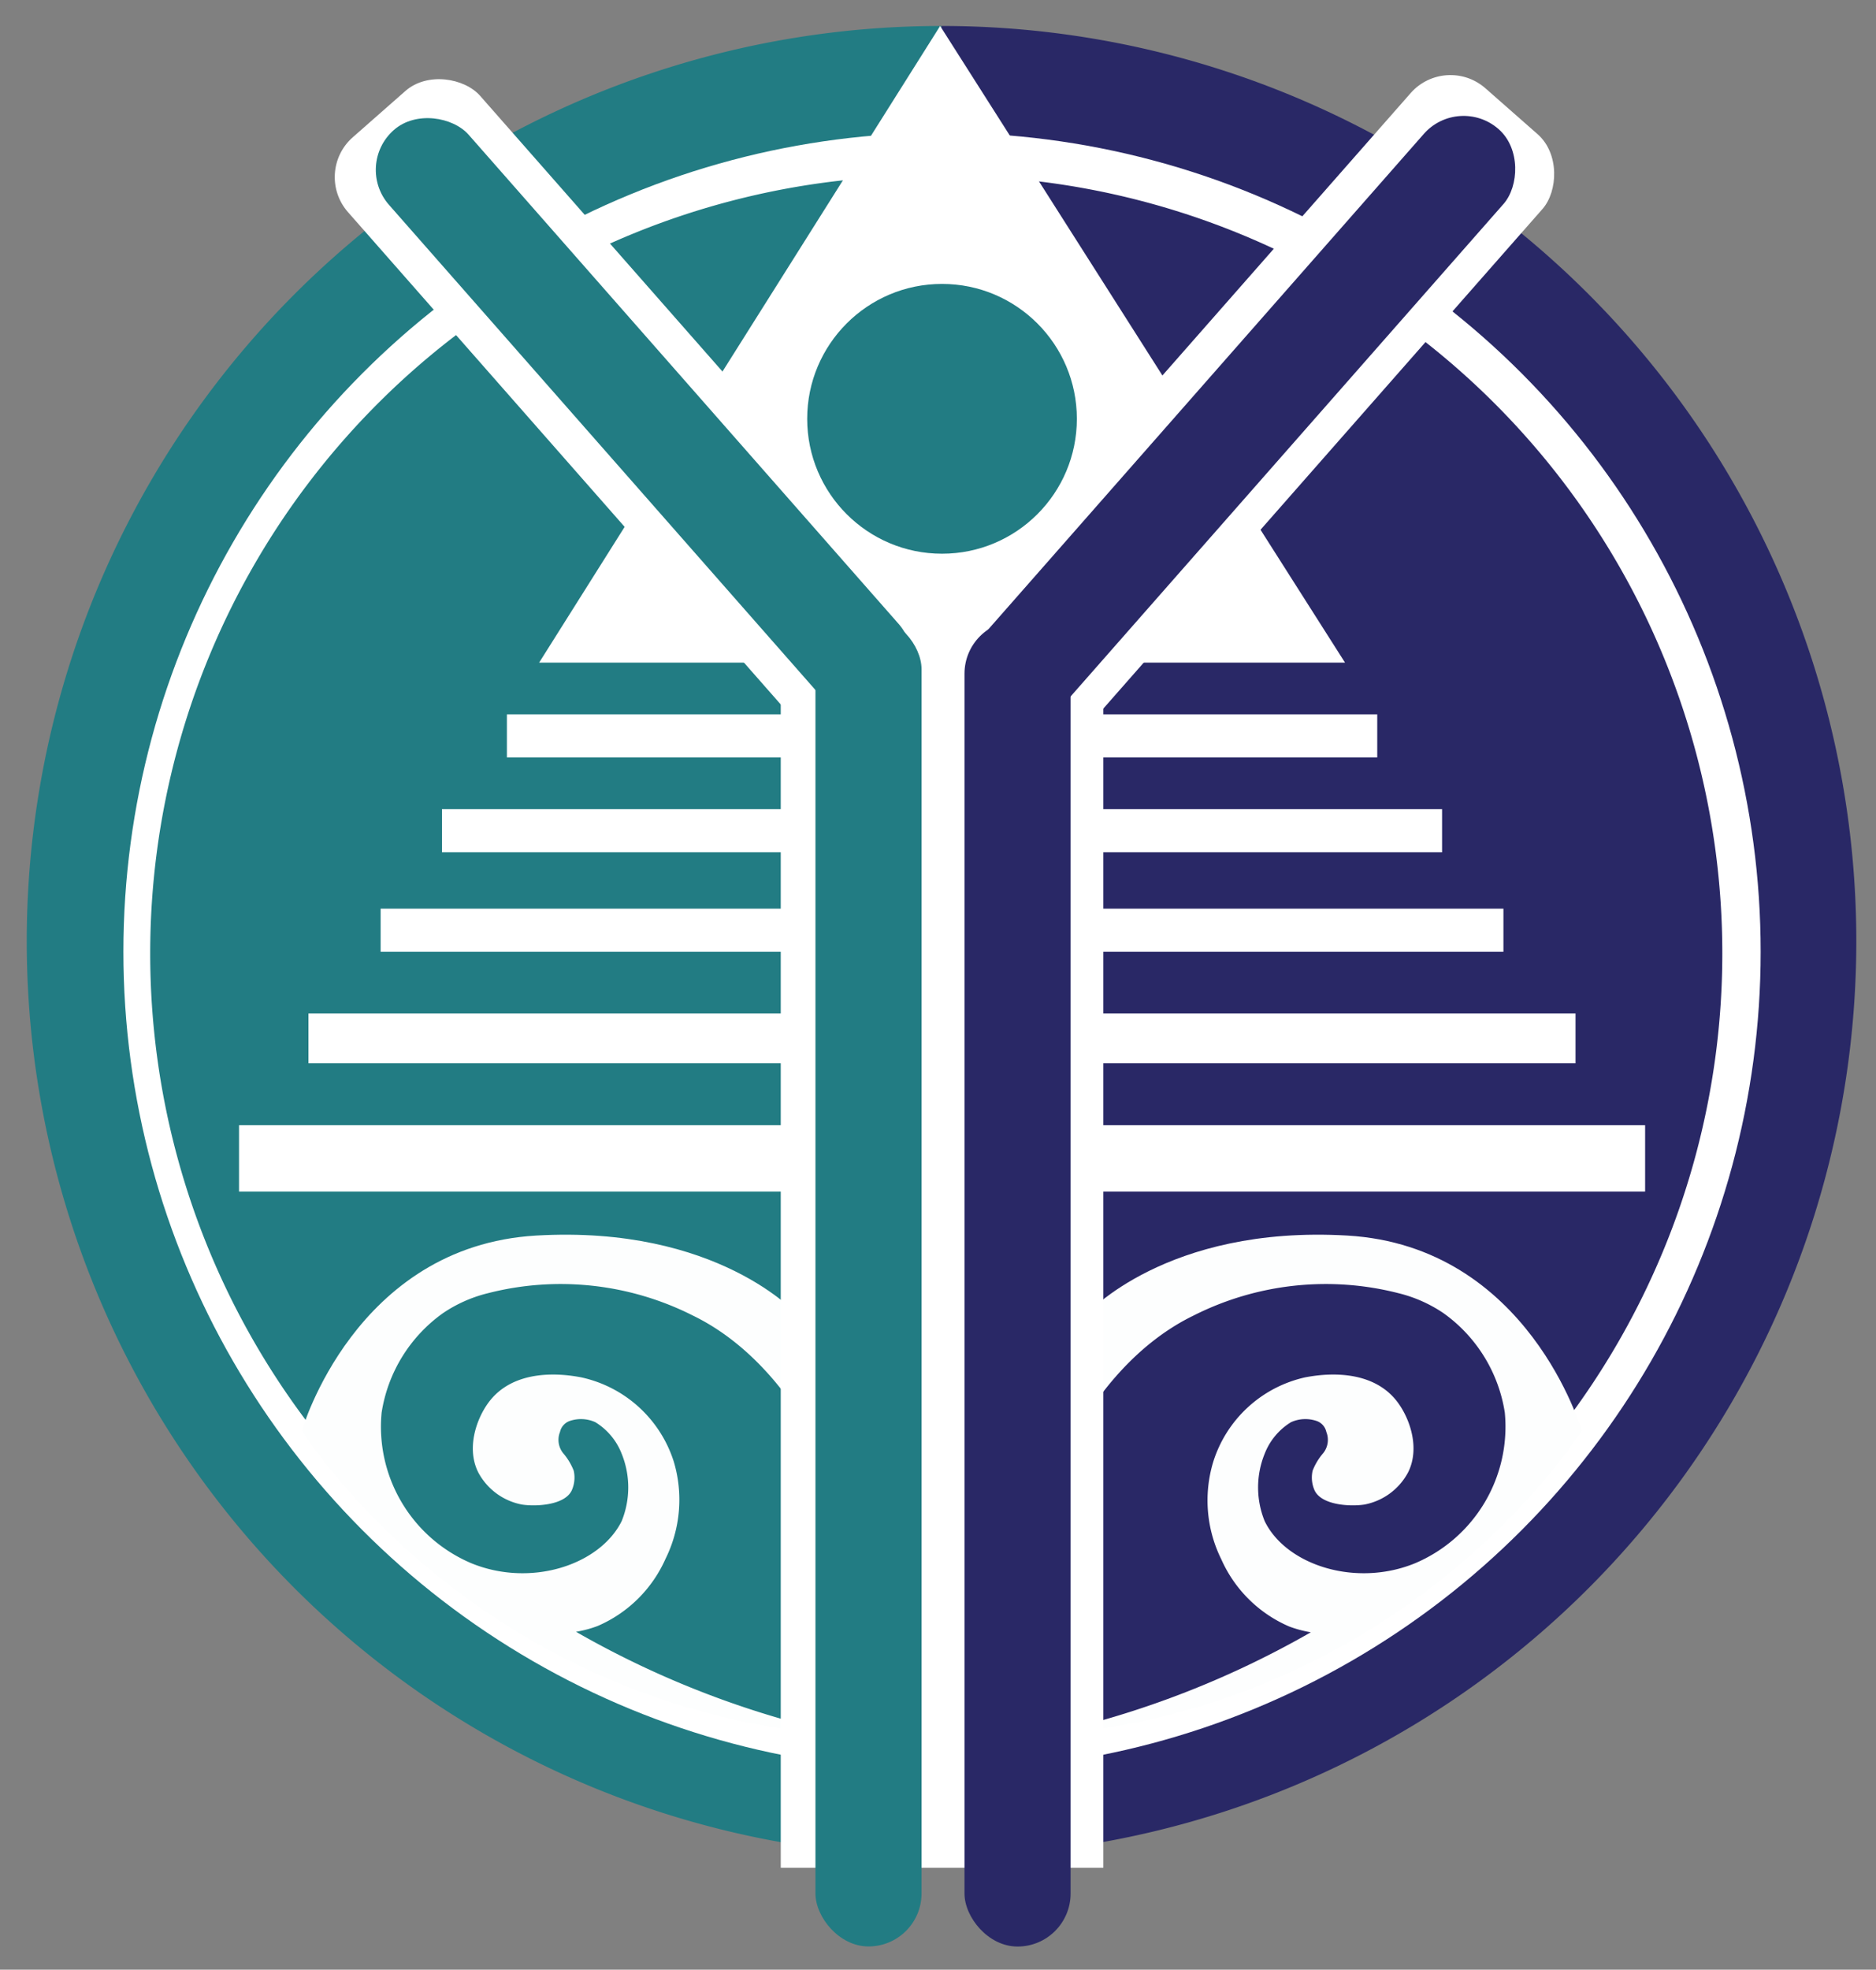
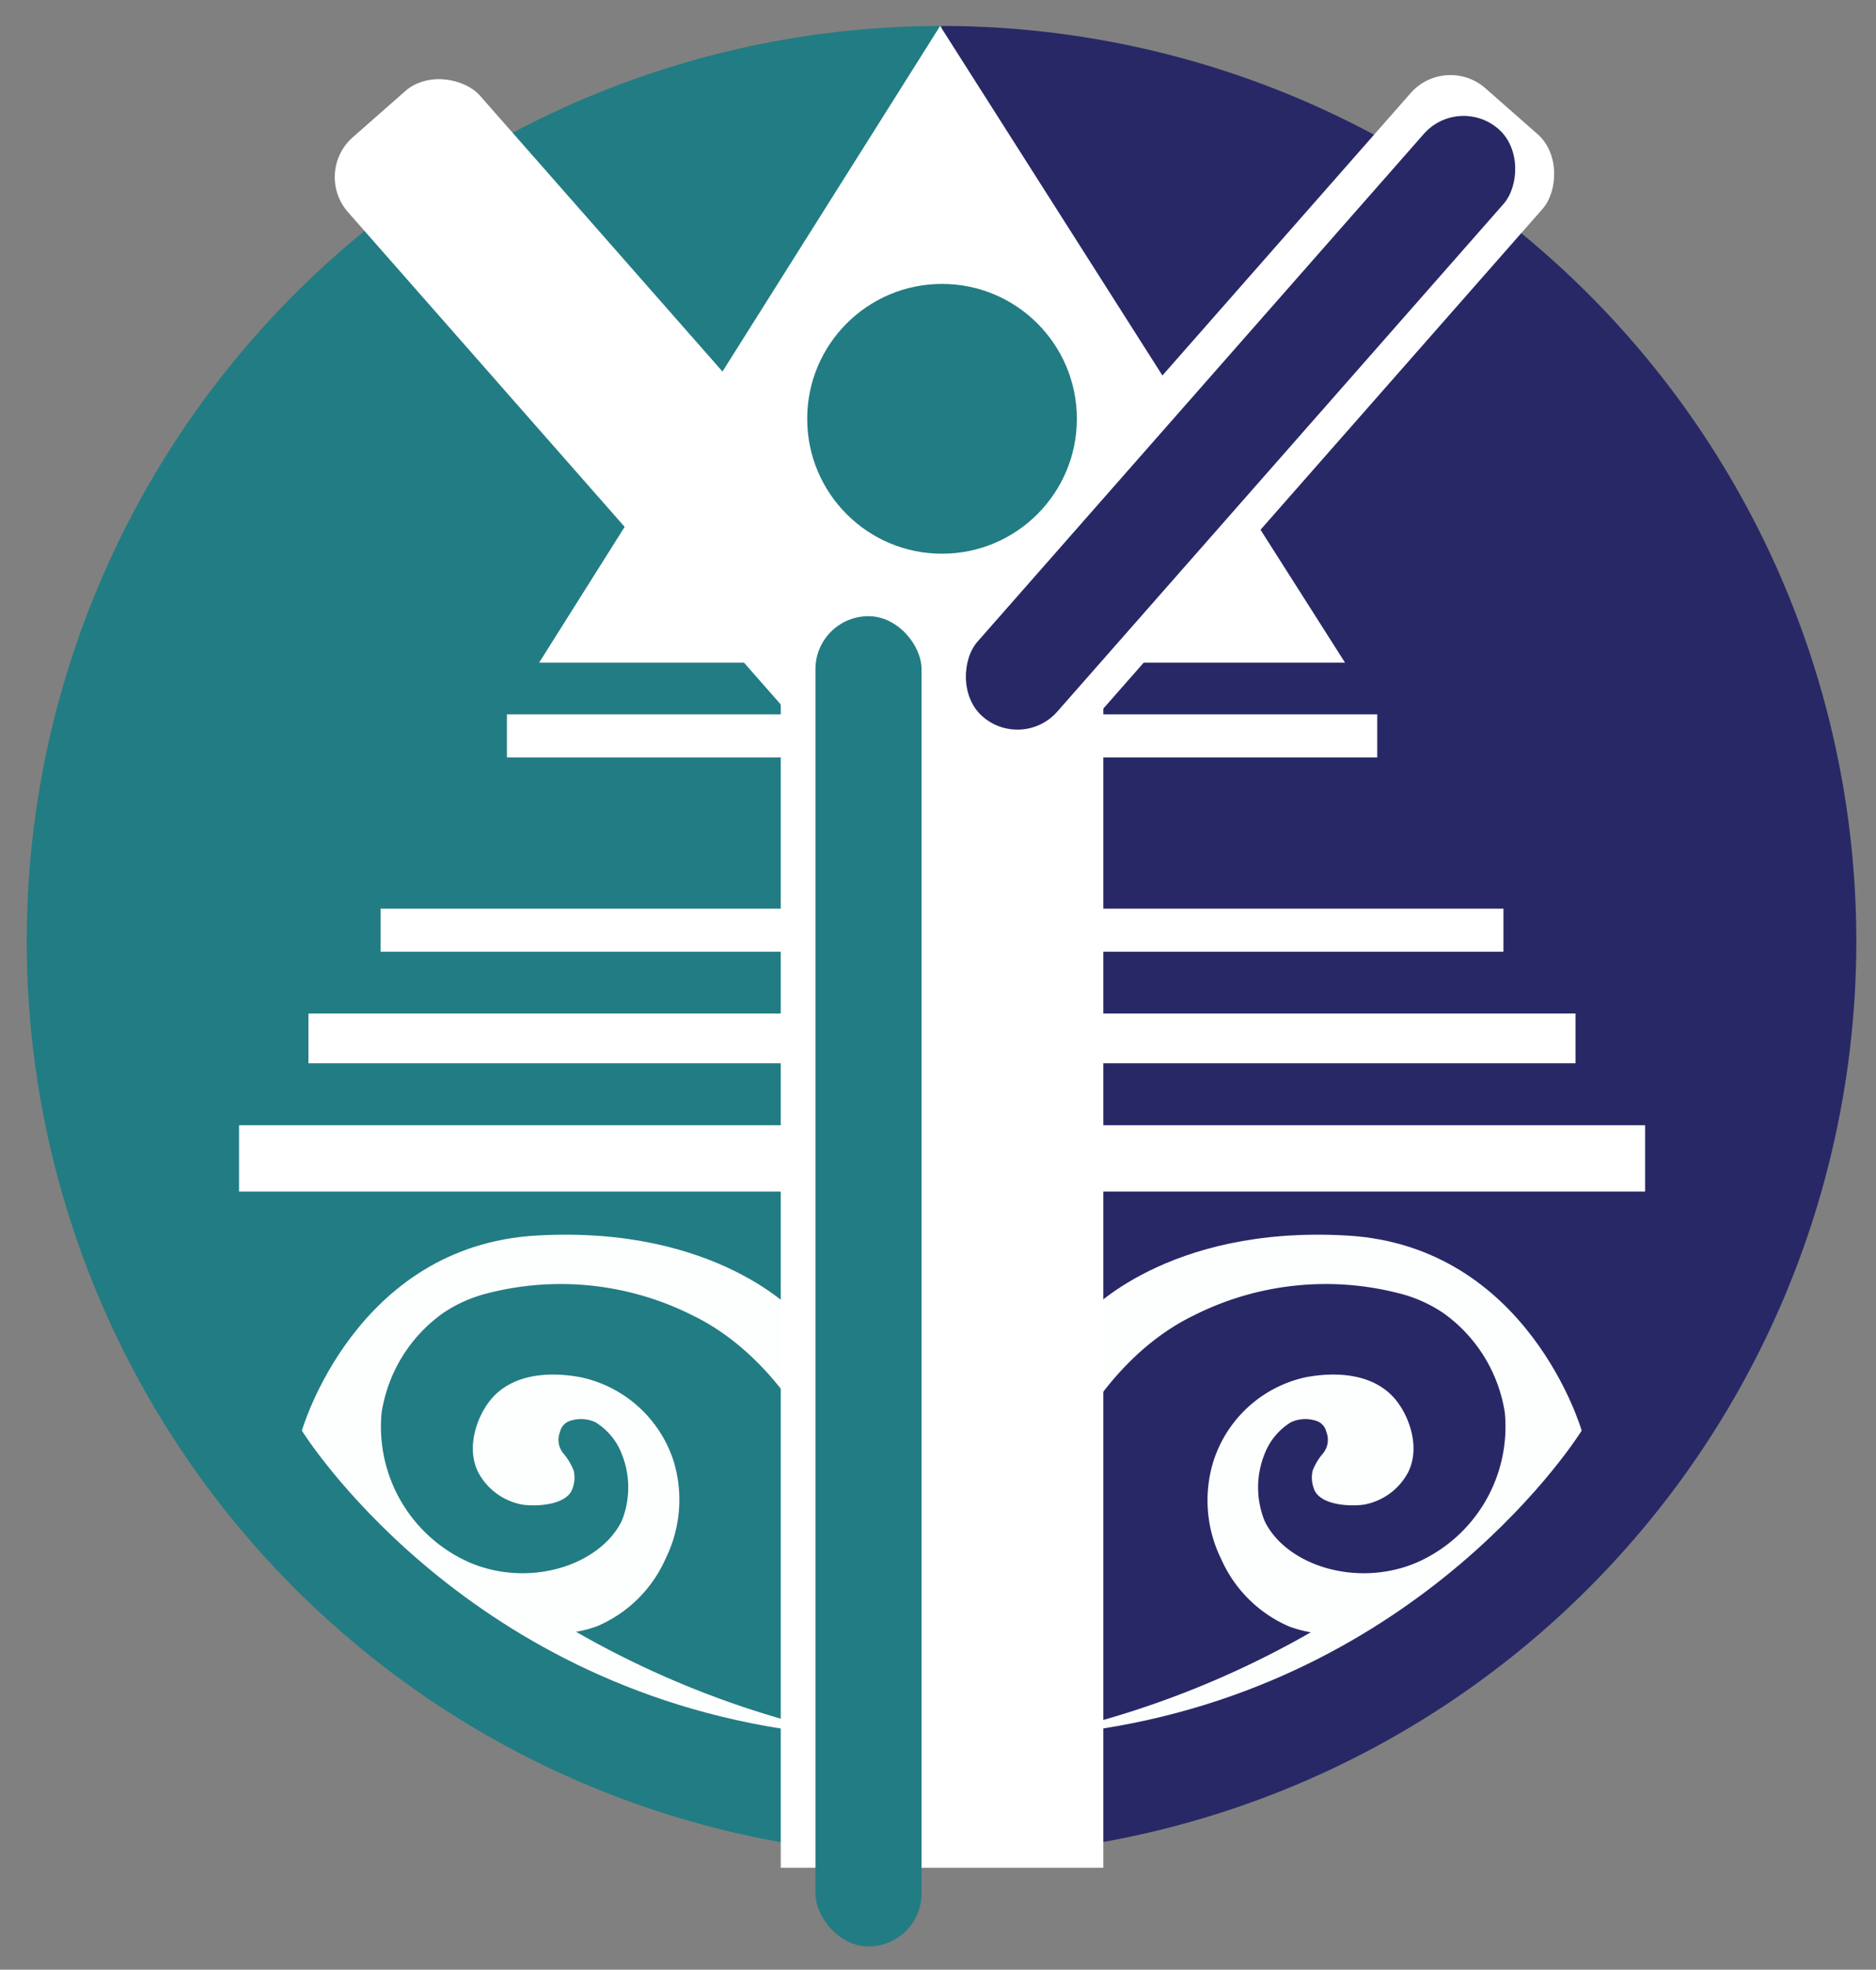
<svg xmlns="http://www.w3.org/2000/svg" id="Layer_1" data-name="Layer 1" viewBox="0 0 188.67 198">
  <rect x="0" y="0" width="188.67" height="198" fill="#808080" stroke="none" />
  <defs>
    <style>.cls-1{fill:#227c83;}.cls-2{fill:#292866;}.cls-3{fill:#fff;}.cls-4{fill:#fdfefe;}</style>
  </defs>
  <title>OYAT_Logo_text</title>
  <path class="cls-1" d="M94.69,186.61a92,92,0,0,1,0-184Z" />
  <path class="cls-2" d="M94.69,2.61a92,92,0,0,1,0,184Z" />
-   <circle class="cls-3" cx="94.74" cy="95.67" r="82.33" />
-   <path class="cls-1" d="M94.16,174a78.17,78.17,0,1,1,0-156.33Z" />
+   <path class="cls-1" d="M94.16,174a78.17,78.17,0,1,1,0-156.33" />
  <path class="cls-2" d="M94.16,17.67a78.17,78.17,0,1,1,0,156.33Z" />
  <polygon class="cls-3" points="94.55 2.61 54.22 66.61 135.27 66.61 94.55 2.61" />
  <rect class="cls-3" x="92.58" y="30.21" width="4.33" height="87.53" transform="translate(168.72 -20.77) rotate(90)" />
  <rect class="cls-3" x="92.24" y="40.68" width="5" height="127.43" transform="translate(199.13 9.64) rotate(90)" />
  <rect class="cls-3" x="91.41" y="45.74" width="6.67" height="141.41" transform="translate(211.19 21.7) rotate(90)" />
-   <rect class="cls-3" x="92.58" y="33.21" width="4.33" height="100.58" transform="translate(178.24 -11.24) rotate(90)" />
  <rect class="cls-3" x="92.58" y="37.04" width="4.33" height="112.92" transform="translate(188.24 -1.24) rotate(90)" />
  <rect class="cls-3" x="59.34" y="0.13" width="17.7" height="91.07" rx="5.33" transform="translate(-13.17 56.41) rotate(-41.33)" />
  <rect class="cls-3" x="116.32" y="1.04" width="17.65" height="81.38" rx="5.33" transform="translate(191.56 155.72) rotate(-138.67)" />
  <circle class="cls-1" cx="94.74" cy="42.1" r="13.56" />
  <path class="cls-4" d="M80.18,132.14s-8-9-26.25-7.94-23.57,19.61-23.57,19.61S46.16,169.37,80.18,174Z" />
  <path class="cls-4" d="M109.25,132.14s8-9,26.24-7.94,23.58,19.61,23.58,19.61-15.8,25.56-49.82,30.19Z" />
  <path class="cls-1" d="M88.08,175c.79-22.58-8-37.7-18.36-42.74A29.49,29.49,0,0,0,49.05,130a14,14,0,0,0-4.5,2,15.12,15.12,0,0,0-6.17,10,14.9,14.9,0,0,0,9,15.13c6,2.47,12.94.19,15.14-4.22a9,9,0,0,0,0-6.78,6.46,6.46,0,0,0-2.65-3.17,3.5,3.5,0,0,0-2.55-.13,1.52,1.52,0,0,0-1,1.11,2.14,2.14,0,0,0,.32,2.14,6.06,6.06,0,0,1,1.06,1.76,3.15,3.15,0,0,1-.21,2c-.74,1.5-3.66,1.61-5,1.4a6.31,6.31,0,0,1-4.38-3.21c-1.35-2.65,0-6,1.46-7.58,2.9-3.15,7.91-2.17,8.86-2a12.56,12.56,0,0,1,9.34,8.5,13.38,13.38,0,0,1-.84,9.75,13.16,13.16,0,0,1-6.83,6.75,11.5,11.5,0,0,1-2.17.58,93.84,93.84,0,0,0,29.24,10.8l2.1.37" />
  <path class="cls-2" d="M101.64,175c-.79-22.58,8-37.7,18.36-42.74A29.49,29.49,0,0,1,140.67,130a14,14,0,0,1,4.5,2,15.12,15.12,0,0,1,6.17,10,14.91,14.91,0,0,1-9,15.13c-6,2.47-13,.19-15.15-4.22a9,9,0,0,1,0-6.78,6.46,6.46,0,0,1,2.65-3.17,3.5,3.5,0,0,1,2.55-.13,1.5,1.5,0,0,1,1,1.11,2.14,2.14,0,0,1-.32,2.14,6.06,6.06,0,0,0-1.06,1.76,3.15,3.15,0,0,0,.21,2c.74,1.5,3.66,1.61,5,1.4a6.31,6.31,0,0,0,4.38-3.21c1.35-2.65,0-6-1.46-7.58-2.9-3.15-7.91-2.17-8.86-2A12.55,12.55,0,0,0,122,147a13.34,13.34,0,0,0,.83,9.75,13.16,13.16,0,0,0,6.83,6.75,11.7,11.7,0,0,0,2.17.58,93.84,93.84,0,0,1-29.24,10.8l-2.09.37" />
  <rect class="cls-3" x="78.52" y="63" width="32.44" height="124.75" />
  <rect class="cls-1" x="82.01" y="61.94" width="10.67" height="133.72" rx="5.33" />
-   <rect class="cls-1" x="59.41" y="3.59" width="10.67" height="76.12" rx="5.33" transform="translate(-11.38 53.13) rotate(-41.33)" />
-   <rect class="cls-2" x="97" y="62.39" width="10.67" height="133.28" rx="5.33" />
  <rect class="cls-2" x="119.43" y="3.2" width="10.67" height="78.61" rx="5.33" transform="translate(190.38 156.81) rotate(-138.67)" />
</svg>